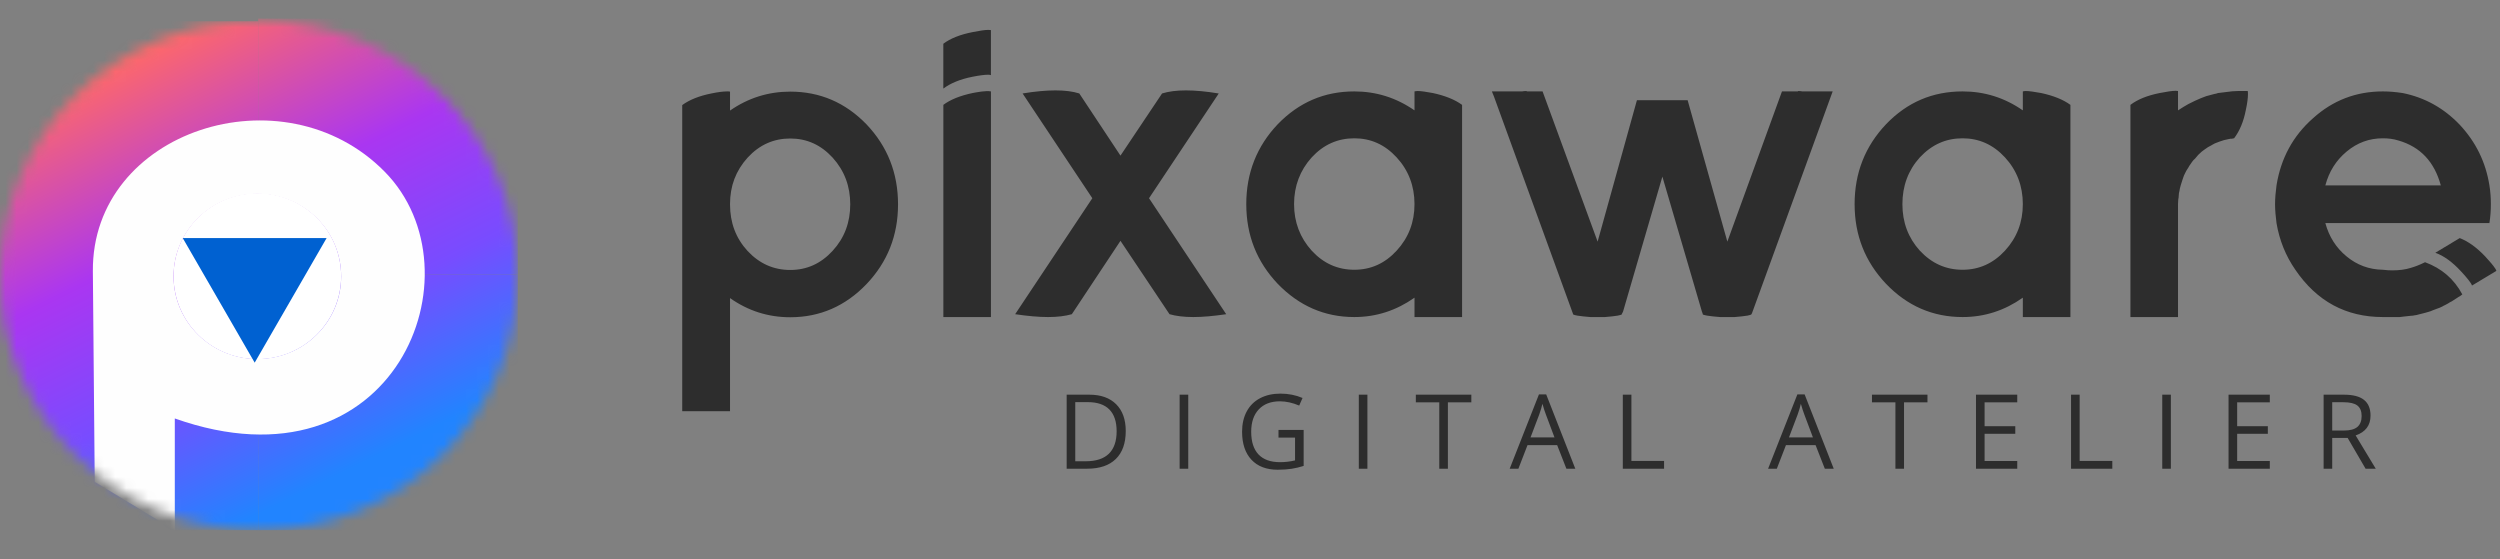
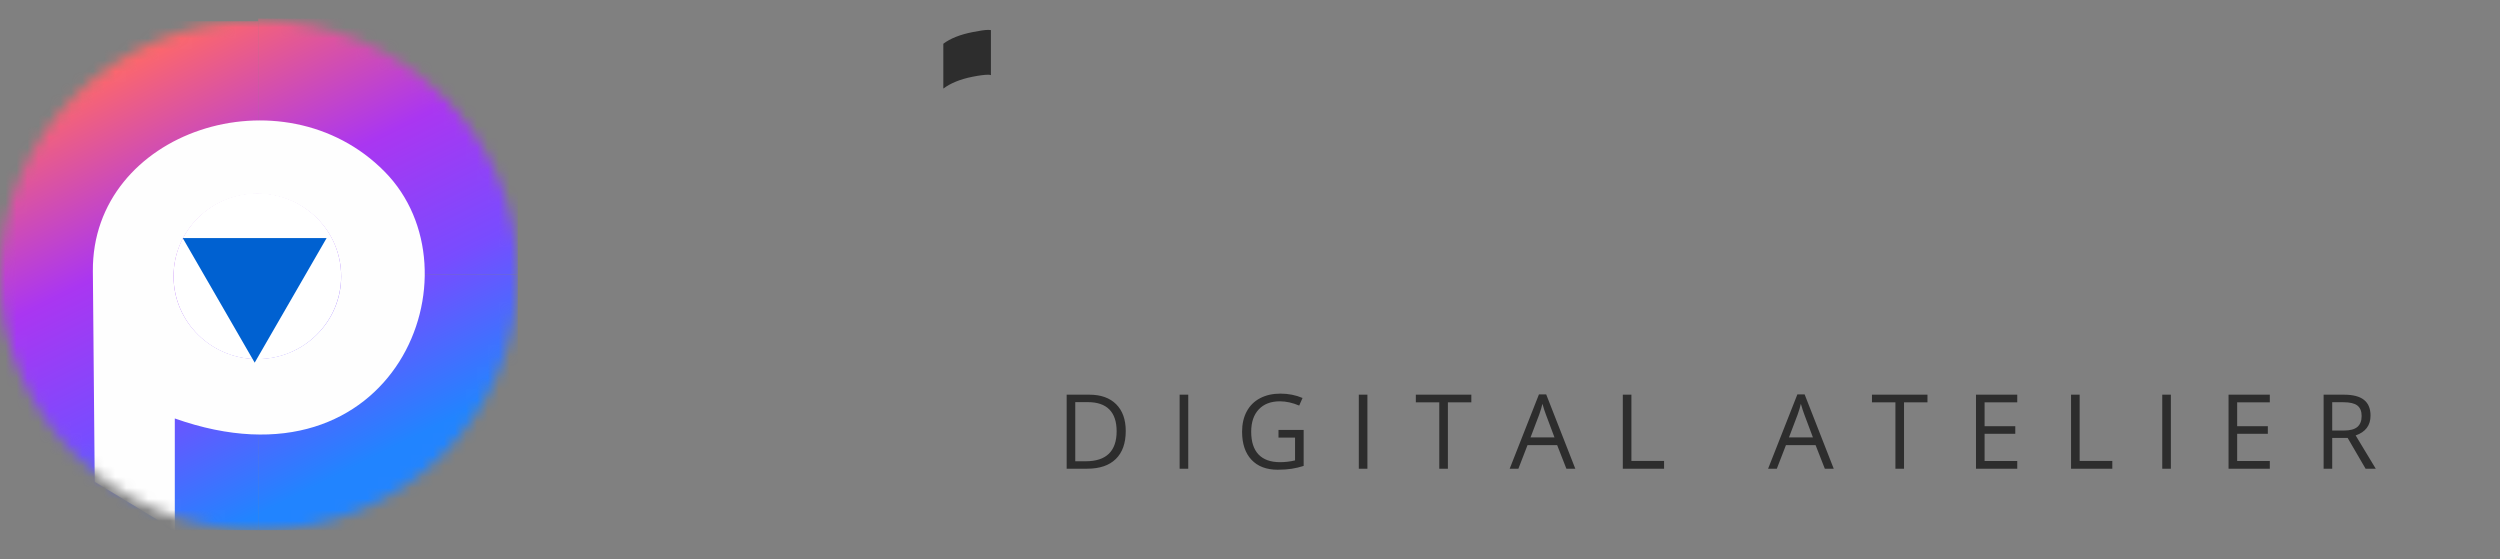
<svg xmlns="http://www.w3.org/2000/svg" width="228" height="51" viewBox="0 0 228 51" fill="none">
  <rect x="0" y="0" width="228" height="51" fill="#808080" stroke="none" />
  <mask id="mask0_4455_394" style="mask-type:luminance" maskUnits="userSpaceOnUse" x="0" y="1" width="48" height="48">
    <path d="M23.607 1.861C36.647 1.861 47.214 12.271 47.214 25.116C47.214 37.961 36.647 48.37 23.607 48.37C10.568 48.37 0 37.961 0 25.116C0 12.271 10.568 1.861 23.607 1.861Z" fill="white" />
  </mask>
  <g mask="url(#mask0_4455_394)">
    <path d="M23.566 1.935H-0.117V25.264H23.566V1.935Z" fill="url(#paint0_linear_4455_394)" />
    <path d="M47.23 25.022H23.547V48.35H47.23V25.022Z" fill="url(#paint1_linear_4455_394)" />
    <path d="M23.566 25.021H-0.117V48.35H23.566V25.021Z" fill="url(#paint2_linear_4455_394)" />
    <path d="M47.23 1.692H23.547V25.022H47.23V1.692Z" fill="url(#paint3_linear_4455_394)" />
    <path d="M23.471 32.754C27.692 32.754 31.113 29.367 31.113 25.189C31.113 21.01 27.692 17.623 23.471 17.623C19.25 17.623 15.828 21.01 15.828 25.189C15.828 29.367 19.25 32.754 23.471 32.754Z" fill="white" />
    <path fill-rule="evenodd" clip-rule="evenodd" d="M8.639 43.946L8.469 24.743C8.356 11.917 25.83 6.266 35.077 15.653C44.078 24.762 36.02 45.265 15.942 38.164V48.37L8.639 43.946ZM23.471 17.68C27.698 17.68 31.114 21.044 31.114 25.208C31.114 29.353 27.698 32.736 23.471 32.736C19.263 32.736 15.829 29.353 15.829 25.208C15.829 21.044 19.263 17.68 23.471 17.68Z" fill="#FEFEFE" />
  </g>
  <path d="M102.668 39.306C102.668 40.42 102.365 41.273 101.758 41.864C101.155 42.452 100.285 42.746 99.149 42.746H97.279V35.995H99.348C100.398 35.995 101.213 36.286 101.795 36.867C102.377 37.449 102.668 38.262 102.668 39.306ZM101.837 39.334C101.837 38.453 101.615 37.79 101.172 37.343C100.732 36.897 100.076 36.674 99.205 36.674H98.064V42.067H99.02C99.956 42.067 100.659 41.838 101.13 41.379C101.601 40.917 101.837 40.236 101.837 39.334ZM107.583 42.746V35.995H108.368V42.746H107.583ZM116.598 39.209H118.893V42.492C118.536 42.606 118.173 42.692 117.803 42.751C117.434 42.809 117.006 42.839 116.52 42.839C115.498 42.839 114.702 42.535 114.132 41.929C113.563 41.319 113.278 40.466 113.278 39.37C113.278 38.669 113.418 38.054 113.698 37.528C113.981 36.998 114.388 36.595 114.917 36.318C115.447 36.038 116.067 35.898 116.778 35.898C117.499 35.898 118.17 36.03 118.792 36.295L118.487 36.988C117.877 36.729 117.291 36.6 116.727 36.6C115.905 36.6 115.264 36.844 114.802 37.334C114.34 37.823 114.109 38.502 114.109 39.37C114.109 40.282 114.331 40.973 114.774 41.444C115.22 41.915 115.875 42.15 116.737 42.15C117.205 42.15 117.662 42.096 118.108 41.989V39.911H116.598V39.209ZM123.923 42.746V35.995H124.708V42.746H123.923ZM132.048 42.746H131.262V36.692H129.124V35.995H134.186V36.692H132.048V42.746ZM142.855 42.746L142.014 40.599H139.308L138.477 42.746H137.683L140.352 35.967H141.012L143.667 42.746H142.855ZM141.769 39.892L140.984 37.8C140.883 37.536 140.778 37.211 140.67 36.826C140.603 37.121 140.506 37.446 140.379 37.8L139.585 39.892H141.769ZM148 42.746V35.995H148.785V42.035H151.764V42.746H148ZM166.423 42.746L165.583 40.599H162.877L162.046 42.746H161.251L163.921 35.967H164.581L167.236 42.746H166.423ZM165.338 39.892L164.553 37.8C164.452 37.536 164.347 37.211 164.239 36.826C164.171 37.121 164.075 37.446 163.948 37.8L163.154 39.892H165.338ZM173.647 42.746H172.862V36.692H170.724V35.995H175.785V36.692H173.647V42.746ZM183.974 42.746H180.21V35.995H183.974V36.692H180.995V38.867H183.794V39.56H180.995V42.044H183.974V42.746ZM188.879 42.746V35.995H189.664V42.035H192.643V42.746H188.879ZM197.198 42.746V35.995H197.983V42.746H197.198ZM207.007 42.746H203.244V35.995H207.007V36.692H204.029V38.867H206.827V39.56H204.029V42.044H207.007V42.746ZM212.698 39.938V42.746H211.913V35.995H213.764C214.593 35.995 215.204 36.153 215.598 36.47C215.995 36.788 216.193 37.265 216.193 37.902C216.193 38.795 215.741 39.398 214.836 39.712L216.669 42.746H215.741L214.106 39.938H212.698ZM212.698 39.264H213.774C214.328 39.264 214.734 39.155 214.993 38.936C215.251 38.715 215.381 38.384 215.381 37.944C215.381 37.497 215.248 37.175 214.983 36.978C214.722 36.781 214.3 36.683 213.718 36.683H212.698V39.264Z" fill="#2D2D2D" />
-   <path d="M72.069 24.621C73.579 24.621 74.862 24.045 75.938 22.873C77.013 21.702 77.542 20.29 77.542 18.635C77.542 16.981 77.013 15.568 75.938 14.378C74.862 13.207 73.579 12.631 72.069 12.631C70.56 12.631 69.257 13.207 68.182 14.378C67.106 15.568 66.578 16.962 66.578 18.617V18.635C66.578 20.308 67.106 21.721 68.182 22.892C69.257 24.045 70.56 24.621 72.069 24.621ZM72.069 8.356C74.787 8.356 77.108 9.359 79.032 11.348C80.938 13.356 81.901 15.791 81.901 18.635C81.901 21.479 80.938 23.896 79.032 25.903C77.108 27.911 74.787 28.933 72.069 28.933C70.069 28.933 68.239 28.357 66.578 27.186V37.503H62.219V9.583C62.879 9.099 63.766 8.746 64.879 8.523C65.502 8.393 65.974 8.337 66.314 8.337C66.427 8.337 66.521 8.337 66.578 8.356V10.084C68.239 8.932 70.069 8.356 72.069 8.356ZM86.034 9.564C86.675 9.081 87.562 8.727 88.694 8.486C89.109 8.411 89.921 8.244 90.374 8.337V28.915H86.034V9.564ZM111.83 28.655C110.697 28.822 109.697 28.915 108.829 28.915C107.961 28.915 107.244 28.822 106.659 28.655L102.187 21.963L97.752 28.655C97.167 28.822 96.45 28.915 95.582 28.915C94.714 28.915 93.714 28.822 92.582 28.655L99.62 18.078L93.261 8.523C94.393 8.337 95.393 8.244 96.261 8.244C97.129 8.244 97.847 8.337 98.432 8.523L102.187 14.193L105.98 8.523C106.584 8.337 107.301 8.244 108.15 8.244C109.018 8.244 110.018 8.337 111.132 8.523H111.15L104.791 18.078L111.83 28.655ZM119.623 22.855C120.699 24.026 122.001 24.602 123.511 24.602C125.02 24.602 126.304 24.026 127.379 22.855C128.455 21.684 129.002 20.271 129.002 18.617C129.002 16.962 128.455 15.531 127.379 14.36C126.304 13.189 125.02 12.613 123.511 12.613C122.001 12.613 120.699 13.189 119.623 14.36C118.567 15.531 118.019 16.962 118.019 18.617C118.019 20.271 118.567 21.684 119.623 22.855ZM129.002 8.337C129.096 8.319 129.191 8.3 129.285 8.3C129.606 8.3 130.078 8.374 130.682 8.486C131.795 8.727 132.682 9.081 133.342 9.564V28.915H129.002V27.149C127.341 28.32 125.511 28.915 123.511 28.915C120.793 28.915 118.472 27.892 116.529 25.885C114.623 23.877 113.66 21.461 113.66 18.617C113.66 15.773 114.623 13.337 116.529 11.33C118.472 9.322 120.793 8.337 123.511 8.337C125.511 8.337 127.341 8.913 129.002 10.066V8.337ZM153.911 9.136L157.534 22.037L162.441 8.542L162.516 8.337H163.95L164.007 8.3C164.177 8.3 164.29 8.319 164.366 8.337H167.14L166.97 8.802L159.837 28.413L159.78 28.562L159.742 28.636L159.705 28.692C159.629 28.729 159.516 28.747 159.365 28.785C159.025 28.84 158.648 28.878 158.195 28.915H156.874C156.402 28.878 156.025 28.84 155.685 28.785C155.515 28.747 155.402 28.729 155.308 28.692L155.289 28.636L155.27 28.562L155.213 28.413L151.609 16.107L148.024 28.413L147.948 28.562L147.91 28.636L147.892 28.692C147.797 28.729 147.684 28.747 147.533 28.785C147.212 28.84 146.816 28.878 146.363 28.915H145.042C144.589 28.878 144.193 28.84 143.853 28.785C143.683 28.747 143.57 28.729 143.495 28.692L143.457 28.636L143.438 28.562L143.381 28.413L136.248 8.802L136.06 8.337H138.815C138.909 8.319 139.041 8.3 139.211 8.3L139.249 8.337H140.683L140.758 8.542L145.703 22.037L149.288 9.136H153.911ZM175.084 22.855C176.179 24.026 177.462 24.602 178.99 24.602C180.481 24.602 181.783 24.026 182.859 22.855C183.935 21.684 184.482 20.271 184.482 18.617C184.482 16.962 183.935 15.531 182.859 14.36C181.783 13.189 180.481 12.613 178.99 12.613C177.462 12.613 176.179 13.189 175.084 14.36C174.027 15.531 173.499 16.962 173.499 18.617C173.499 20.271 174.027 21.684 175.084 22.855ZM184.482 8.337C184.557 8.319 184.652 8.3 184.746 8.3C185.067 8.3 185.539 8.374 186.161 8.486C187.275 8.727 188.162 9.081 188.822 9.564V28.915H184.482V27.149C182.821 28.32 180.991 28.915 178.99 28.915C176.254 28.915 173.933 27.892 172.008 25.885C170.102 23.877 169.14 21.461 169.14 18.617C169.14 15.773 170.102 13.337 172.008 11.33C173.933 9.322 176.254 8.337 178.99 8.337C180.991 8.337 182.821 8.913 184.482 10.066V8.337ZM204.994 8.3C205.013 8.393 205.013 8.486 205.013 8.597C205.013 8.932 204.956 9.397 204.824 10.01C204.617 11.088 204.258 11.943 203.749 12.613C203.692 12.613 203.654 12.631 203.617 12.631C203.598 12.65 203.598 12.65 203.579 12.65C203.466 12.65 203.352 12.65 203.239 12.687C203.051 12.724 202.918 12.761 202.824 12.78C202.56 12.854 202.277 12.966 201.994 13.077C201.937 13.114 201.862 13.152 201.786 13.189C201.711 13.245 201.616 13.282 201.522 13.337C201.409 13.393 201.314 13.449 201.22 13.523C201.069 13.616 200.937 13.728 200.786 13.839C200.692 13.914 200.597 14.007 200.484 14.118C200.39 14.23 200.295 14.341 200.201 14.453C200.069 14.564 199.975 14.676 199.899 14.787C199.824 14.899 199.767 14.973 199.748 15.01C199.692 15.085 199.635 15.159 199.597 15.252C199.446 15.457 199.314 15.698 199.182 15.996C199.144 16.126 199.088 16.256 199.05 16.367C198.993 16.535 198.937 16.702 198.88 16.907C198.842 17.018 198.823 17.148 198.786 17.278V17.315C198.729 17.52 198.691 17.743 198.691 17.985V18.022C198.673 18.096 198.654 18.171 198.654 18.245C198.654 18.394 198.635 18.505 198.635 18.598V28.915H194.295V9.564C194.955 9.062 195.842 8.709 196.955 8.486C197.616 8.356 198.106 8.281 198.427 8.281C198.522 8.281 198.578 8.3 198.635 8.3V10.066C198.974 9.843 199.276 9.657 199.578 9.49C199.786 9.378 200.012 9.267 200.22 9.174C200.56 9.025 200.88 8.876 201.22 8.765C201.371 8.727 201.597 8.672 201.918 8.579C201.956 8.56 202.031 8.56 202.107 8.542C202.182 8.523 202.239 8.504 202.277 8.486C202.484 8.467 202.749 8.43 203.032 8.393C203.409 8.337 203.768 8.3 204.126 8.3H204.994ZM222.601 16.907C222.016 14.75 220.732 13.393 218.751 12.817C218.279 12.668 217.807 12.613 217.317 12.613C216.09 12.613 214.996 13.003 214.014 13.821C213.052 14.62 212.41 15.643 212.071 16.907H222.601ZM227.167 18.617C227.167 19.174 227.129 19.751 227.035 20.345H212.071C212.41 21.591 213.052 22.595 213.995 23.375C214.958 24.175 216.071 24.584 217.317 24.602C217.619 24.639 217.902 24.658 218.166 24.658C218.808 24.658 219.374 24.584 219.845 24.435C220.242 24.323 220.676 24.156 221.166 23.914C222.676 24.472 223.808 25.439 224.563 26.851L224.337 27.019L224.261 27.056L223.601 27.483C223.544 27.521 223.506 27.539 223.45 27.558C223.318 27.651 223.148 27.744 222.959 27.837C222.865 27.874 222.808 27.911 222.751 27.948C222.733 27.948 222.638 28.004 222.468 28.078C222.336 28.134 222.129 28.19 221.865 28.301C221.751 28.357 221.6 28.413 221.449 28.45C221.317 28.487 221.147 28.543 220.902 28.599C220.808 28.617 220.732 28.636 220.676 28.655L220.6 28.673C220.525 28.692 220.449 28.71 220.393 28.729C220.336 28.729 220.298 28.747 220.298 28.747C220.242 28.747 220.166 28.766 220.072 28.785C219.977 28.785 219.902 28.803 219.845 28.803C219.694 28.822 219.506 28.84 219.317 28.859C219.128 28.878 218.977 28.896 218.864 28.915H217.317C213.958 28.915 211.297 27.483 209.334 24.602C208.448 23.32 207.881 21.907 207.617 20.345C207.542 19.751 207.485 19.174 207.485 18.617C207.485 18.059 207.542 17.483 207.617 16.907C208.013 14.453 209.108 12.408 210.938 10.791C212.769 9.136 214.901 8.337 217.317 8.337C217.902 8.337 218.506 8.393 219.128 8.486C221.147 8.895 222.884 9.861 224.337 11.386C225.79 12.947 226.695 14.769 227.035 16.907C227.129 17.483 227.167 18.059 227.167 18.617Z" fill="#2D2D2D" />
  <path d="M86.031 3.99C86.673 3.506 87.56 3.153 88.692 2.93C89.334 2.8 89.824 2.726 90.126 2.726C90.239 2.726 90.296 2.744 90.371 2.744V6.852C90.296 6.834 90.239 6.815 90.126 6.815C89.824 6.815 89.334 6.871 88.692 7.001C87.56 7.224 86.673 7.596 86.031 8.079V3.99Z" fill="#2D2D2D" />
-   <path d="M224.328 21.713C225.083 22.01 225.857 22.549 226.649 23.386C227.102 23.869 227.404 24.241 227.574 24.501C227.631 24.576 227.65 24.65 227.668 24.706L225.442 26.044C225.423 25.988 225.404 25.914 225.347 25.84C225.177 25.579 224.876 25.208 224.423 24.724C223.649 23.888 222.875 23.33 222.102 23.051L224.328 21.713Z" fill="#2D2D2D" />
  <path d="M23.227 33.074L16.667 21.713H29.786L23.227 33.074Z" fill="#0061D1" />
  <defs>
    <linearGradient id="paint0_linear_4455_394" x1="13.046" y1="4.545" x2="33.333" y2="45.411" gradientUnits="userSpaceOnUse">
      <stop stop-color="#FE6869" />
      <stop offset="0.365" stop-color="#AA36F1" />
      <stop offset="0.645" stop-color="#784CFF" />
      <stop offset="0.935" stop-color="#2184FF" />
    </linearGradient>
    <linearGradient id="paint1_linear_4455_394" x1="13.046" y1="4.545" x2="33.333" y2="45.411" gradientUnits="userSpaceOnUse">
      <stop stop-color="#FE6869" />
      <stop offset="0.365" stop-color="#AA36F1" />
      <stop offset="0.645" stop-color="#784CFF" />
      <stop offset="0.935" stop-color="#2184FF" />
    </linearGradient>
    <linearGradient id="paint2_linear_4455_394" x1="13.046" y1="4.545" x2="33.333" y2="45.411" gradientUnits="userSpaceOnUse">
      <stop stop-color="#FE6869" />
      <stop offset="0.365" stop-color="#AA36F1" />
      <stop offset="0.645" stop-color="#784CFF" />
      <stop offset="0.935" stop-color="#2184FF" />
    </linearGradient>
    <linearGradient id="paint3_linear_4455_394" x1="13.046" y1="4.545" x2="33.333" y2="45.411" gradientUnits="userSpaceOnUse">
      <stop stop-color="#FE6869" />
      <stop offset="0.365" stop-color="#AA36F1" />
      <stop offset="0.645" stop-color="#784CFF" />
      <stop offset="0.935" stop-color="#2184FF" />
    </linearGradient>
  </defs>
</svg>